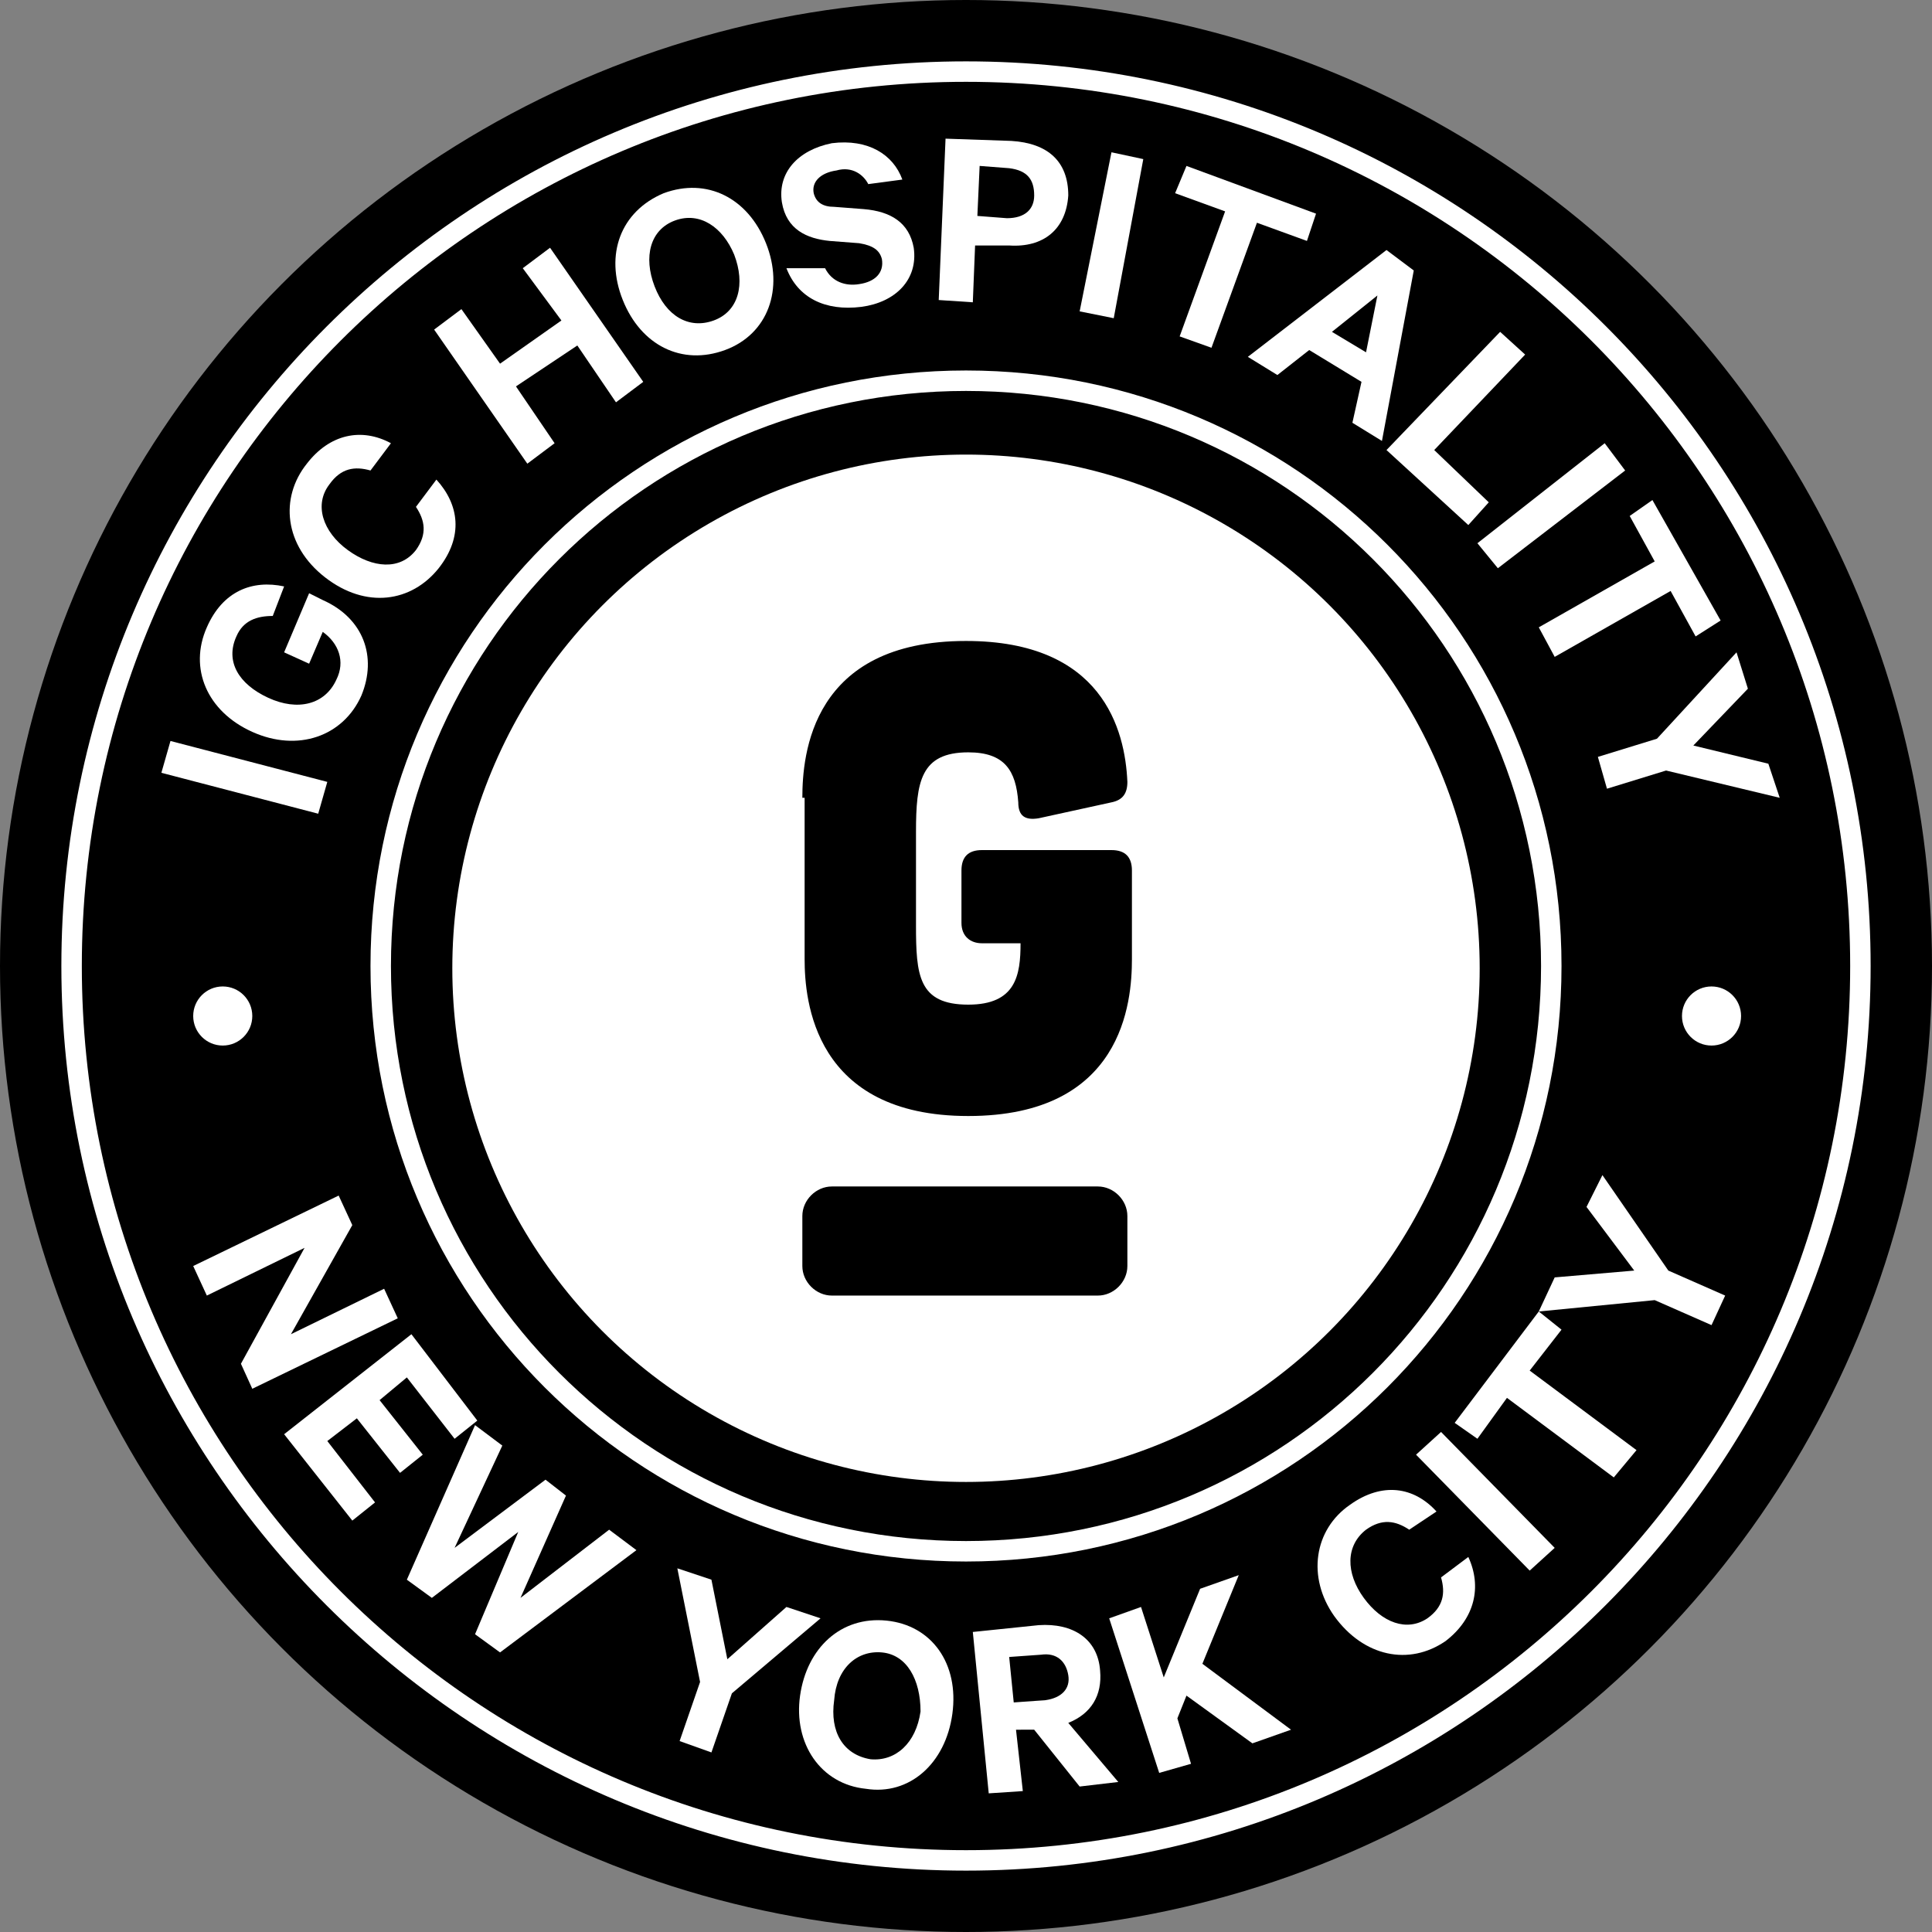
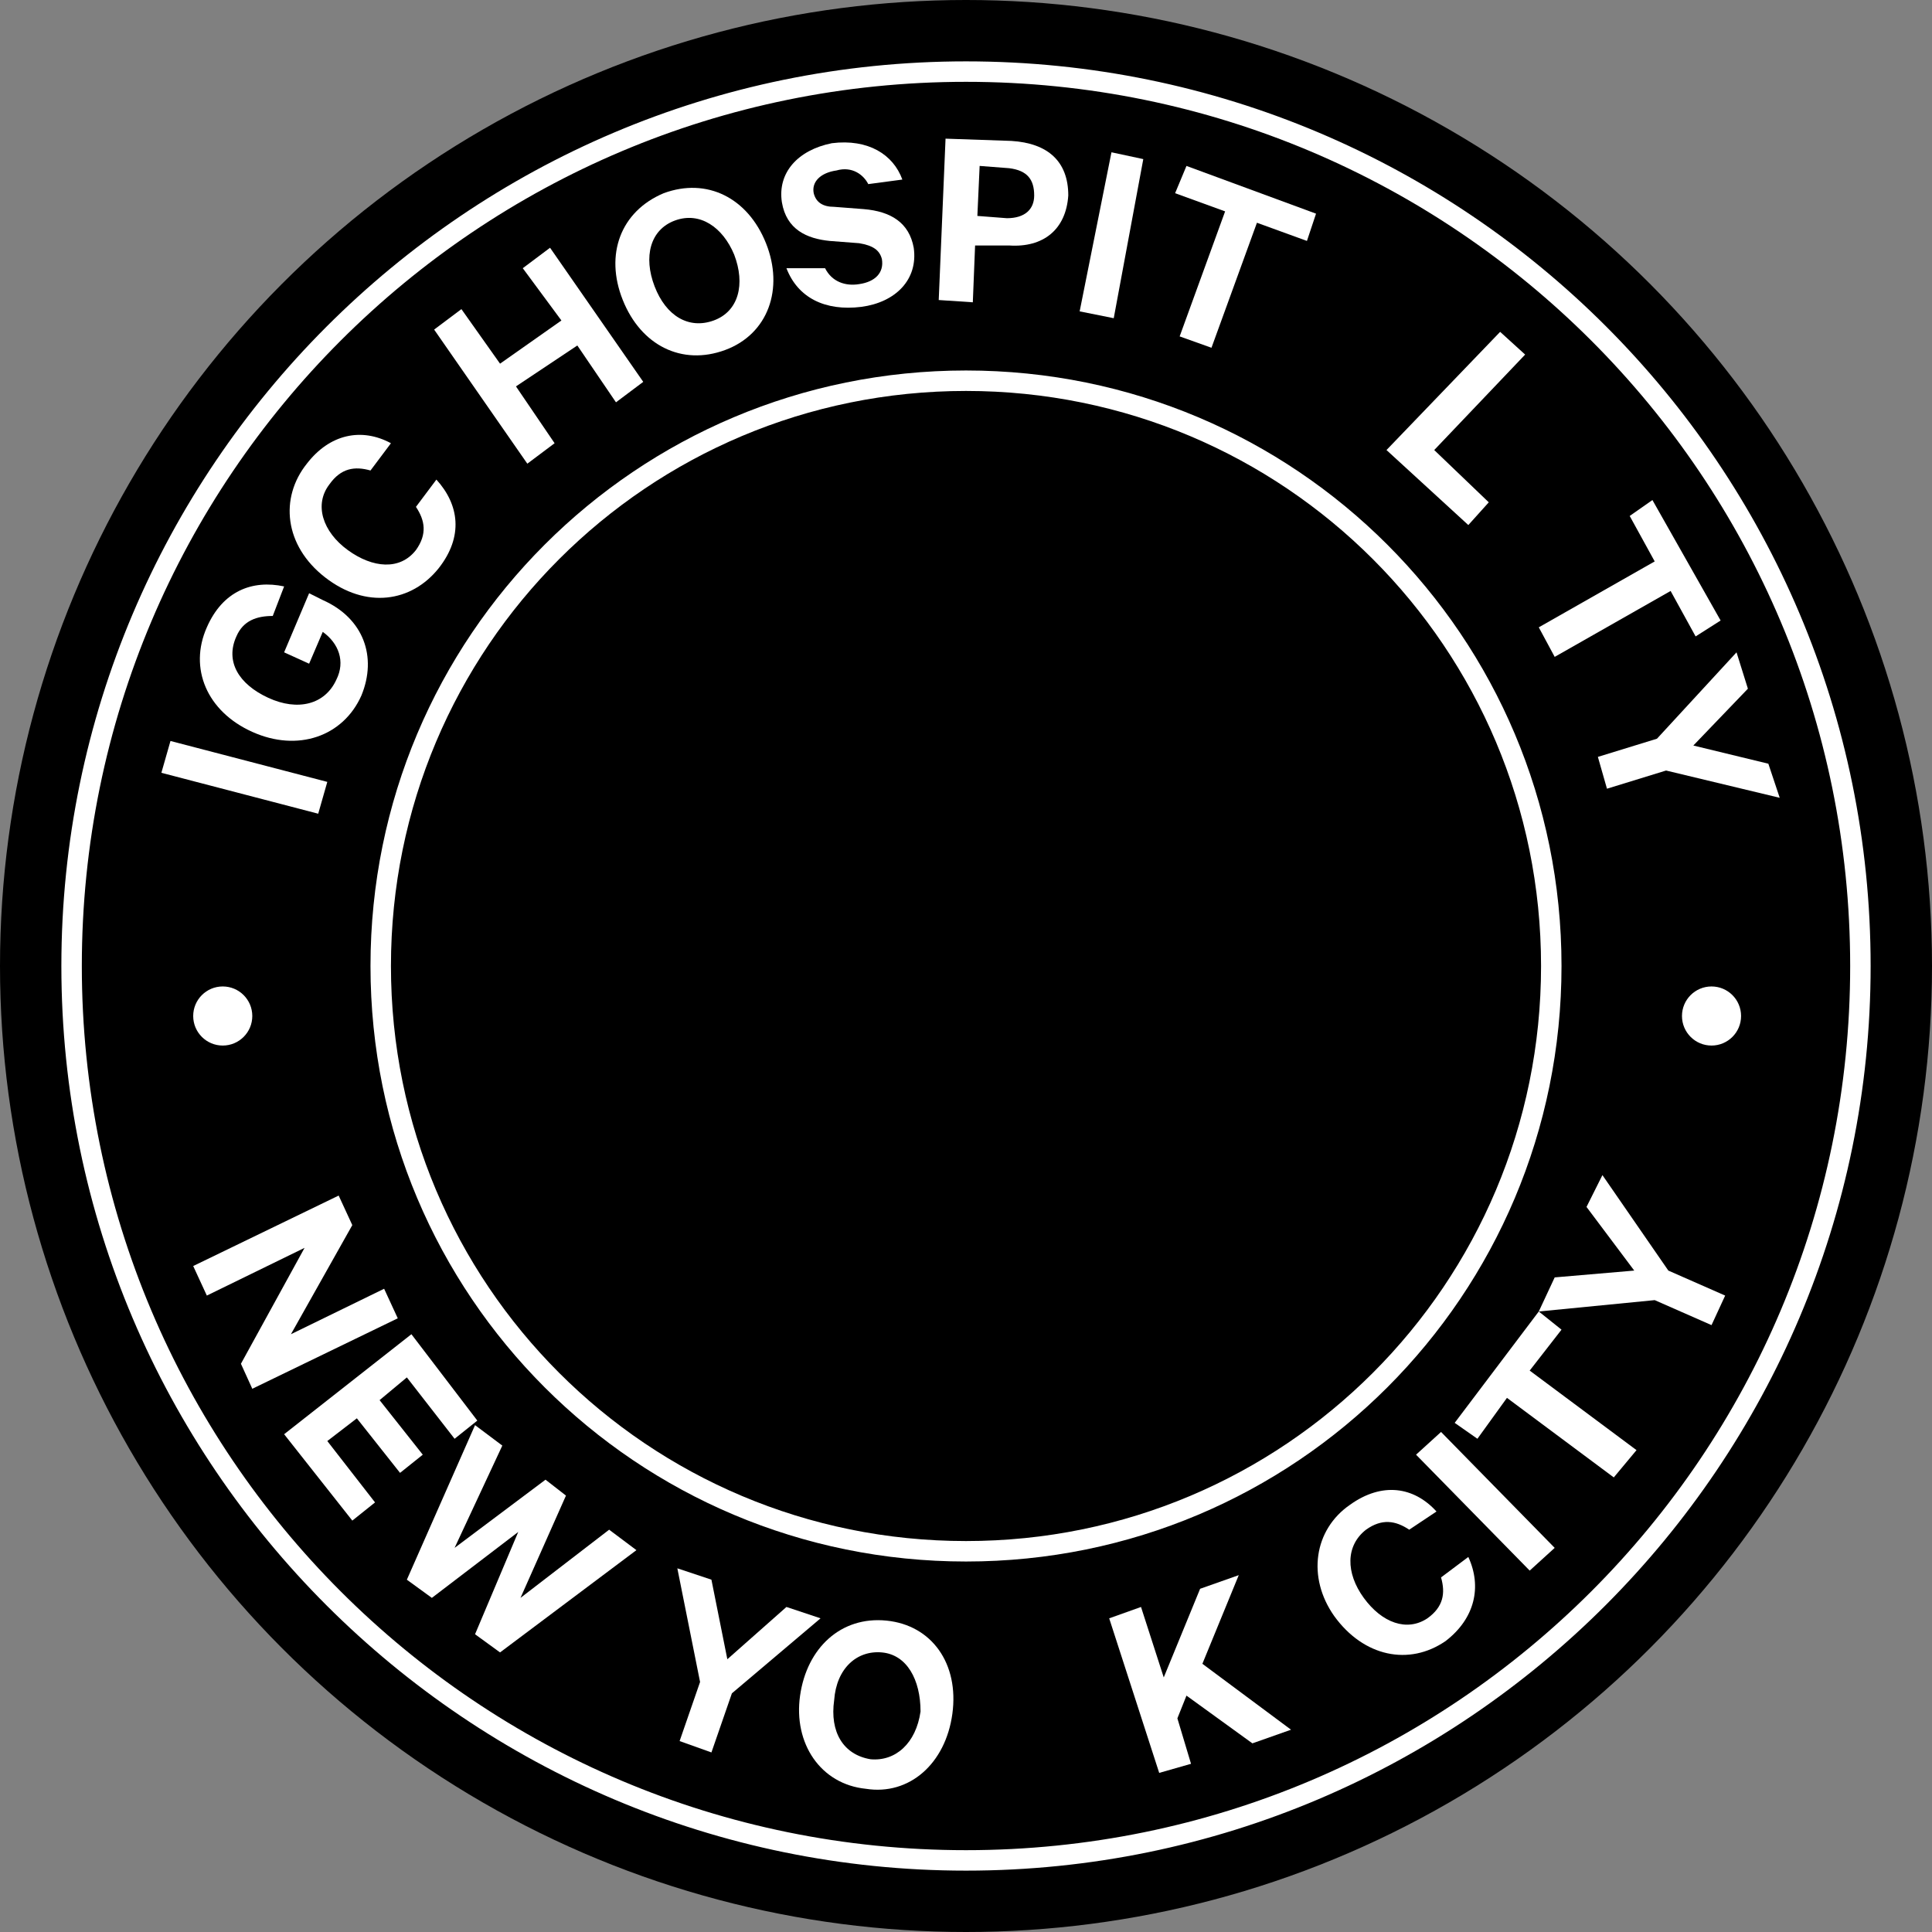
<svg xmlns="http://www.w3.org/2000/svg" version="1.1" id="Layer_1" x="0px" y="0px" viewBox="0 0 85 85" style="enable-background:new 0 0 85 85;" xml:space="preserve">
  <rect x="0" y="0" width="85" height="85" fill="#808080" stroke="none" />
  <style type="text/css">
	.st0{fill:#FFFFFF;}
</style>
  <g>
    <g>
      <g>
        <g>
          <circle cx="42.5" cy="42.5" r="42.5" />
        </g>
      </g>
      <g>
        <g>
-           <circle class="st0" cx="42.5" cy="42.6" r="22.6" />
-         </g>
+           </g>
      </g>
      <g>
        <g>
          <path class="st0" d="M42.5,2.7c-22,0-39.8,17.9-39.8,39.8c0,22,17.9,39.8,39.8,39.8c22,0,39.8-17.9,39.8-39.8      C82.3,20.5,64.5,2.7,42.5,2.7z M81.4,42.5C81.4,64,64,81.4,42.5,81.4C21,81.4,3.6,64,3.6,42.5C3.6,21,21,3.6,42.5,3.6      C64,3.6,81.4,21,81.4,42.5z" />
        </g>
        <g>
          <path class="st0" d="M42.5,16.3C28,16.3,16.3,28,16.3,42.5C16.3,57,28,68.7,42.5,68.7C57,68.7,68.7,57,68.7,42.5      C68.7,28,57,16.3,42.5,16.3z M67.8,42.5c0,14-11.3,25.3-25.3,25.3c-14,0-25.3-11.3-25.3-25.3s11.3-25.3,25.3-25.3      C56.5,17.2,67.8,28.5,67.8,42.5z" />
        </g>
      </g>
      <g>
        <g>
          <g>
            <g>
              <g>
                <path d="M35.3,35.1c0-1.9,0.4-6.9,7.2-6.9c6,0,7,3.9,7.1,6.2c0,0.5-0.2,0.8-0.7,0.9L45.7,36c-0.6,0.1-0.9-0.1-0.9-0.7         c-0.1-1.4-0.6-2.2-2.2-2.2c-2.1,0-2.3,1.3-2.3,3.5v4.1c0,2.2,0.1,3.5,2.3,3.5c2.1,0,2.3-1.3,2.3-2.7h-1.7         c-0.5,0-0.9-0.3-0.9-0.9v-2.3c0-0.6,0.3-0.9,0.9-0.9h5.7c0.6,0,0.9,0.3,0.9,0.9v3.9c0,1.9-0.4,6.9-7.2,6.9s-7.2-5.1-7.2-6.9         V35.1z" />
              </g>
            </g>
          </g>
        </g>
        <g>
          <g>
            <path d="M35.3,55.7v-2.2c0-0.7,0.6-1.3,1.3-1.3h11.7c0.7,0,1.3,0.6,1.3,1.3v2.2c0,0.7-0.6,1.3-1.3,1.3H36.6       C35.9,57,35.3,56.4,35.3,55.7z" />
          </g>
        </g>
      </g>
    </g>
    <g>
      <path class="st0" d="M14.4,34.4L14,35.8L7.1,34l0.4-1.4L14.4,34.4z" />
      <path class="st0" d="M13.6,29.2l-1.1-0.5l1.1-2.6l0.6,0.3c1.8,0.8,2.4,2.5,1.7,4.2c-0.8,1.8-2.8,2.5-4.8,1.6c-2-0.9-2.8-2.8-2-4.6    c0.7-1.6,2-2.1,3.4-1.8L12,27.1c-0.7,0-1.3,0.2-1.6,0.9c-0.5,1.1,0.1,2.1,1.4,2.7c1.3,0.6,2.5,0.3,3-0.8c0.4-0.8,0.1-1.6-0.6-2.1    L13.6,29.2z" />
      <path class="st0" d="M13.5,20.4c1-1.3,2.4-1.6,3.7-0.9l-0.9,1.2c-0.7-0.2-1.3-0.1-1.8,0.6c-0.7,0.9-0.3,2.1,0.8,2.9    c1.1,0.8,2.3,0.9,3,0c0.5-0.7,0.4-1.3,0-1.9l0.9-1.2c1,1.1,1.2,2.5,0.1,3.9c-1.2,1.5-3.2,1.8-5,0.4S12.3,21.9,13.5,20.4z" />
      <path class="st0" d="M24.2,10.9l4.1,5.9l-1.2,0.9l-1.7-2.5L22.7,17l1.7,2.5l-1.2,0.9l-4.1-5.9l1.2-0.9L22,16l2.7-1.9L23,11.8    L24.2,10.9z" />
      <path class="st0" d="M31.9,15.4c-1.9,0.7-3.7-0.2-4.5-2.2c-0.8-2-0.1-3.9,1.8-4.7c1.9-0.7,3.7,0.2,4.5,2.2    C34.5,12.7,33.8,14.7,31.9,15.4z M29.7,9.7c-1.1,0.4-1.4,1.6-0.9,2.9c0.5,1.3,1.5,1.9,2.6,1.5c1.1-0.4,1.4-1.6,0.9-2.9    C31.8,10,30.8,9.3,29.7,9.7z" />
      <path class="st0" d="M36.3,11.8c0.3,0.6,0.9,0.8,1.5,0.7c0.7-0.1,1.1-0.5,1-1.1c-0.1-0.4-0.4-0.6-1-0.7l-1.3-0.1    c-1-0.1-1.9-0.5-2.1-1.7c-0.2-1.3,0.7-2.3,2.2-2.6c1.6-0.2,2.7,0.5,3.1,1.6l-1.5,0.2c-0.2-0.4-0.7-0.8-1.4-0.6    c-0.7,0.1-1.1,0.5-1,1c0.1,0.4,0.4,0.6,0.9,0.6l1.3,0.1c1.2,0.1,2,0.6,2.2,1.7c0.2,1.4-0.8,2.4-2.3,2.6c-1.6,0.2-2.8-0.4-3.3-1.7    L36.3,11.8z" />
      <path class="st0" d="M42.9,10.8l-0.1,2.5l-1.5-0.1l0.3-7.1l2.9,0.1C46.1,6.3,47,7.1,47,8.6c-0.1,1.5-1.1,2.3-2.6,2.2L42.9,10.8z     M44.4,7.4l-1.3-0.1L43,9.5l1.3,0.1c0.8,0,1.2-0.4,1.2-1C45.5,7.9,45.2,7.5,44.4,7.4z" />
      <path class="st0" d="M49,14l-1.5-0.3l1.4-7L50.3,7L49,14z" />
      <path class="st0" d="M52.2,7.3l5.7,2.1l-0.4,1.2l-2.2-0.8l-2,5.5l-1.4-0.5l2-5.5l-2.2-0.8L52.2,7.3z" />
-       <path class="st0" d="M62.2,11.9l-1.4,7.5l-1.3-0.8l0.4-1.8l-2.3-1.4l-1.4,1.1l-1.3-0.8l6.1-4.7L62.2,11.9z M58.6,14.6l1.5,0.9    l0.5-2.5L58.6,14.6z" />
      <path class="st0" d="M66,14.6l1.1,1l-4,4.2l2.4,2.3l-0.9,1L61,19.8L66,14.6z" />
-       <path class="st0" d="M65.9,25L65,23.9l5.6-4.4l0.9,1.2L65.9,25z" />
      <path class="st0" d="M72.7,22l3,5.3L74.6,28l-1.1-2l-5.1,2.9l-0.7-1.3l5.1-2.9l-1.1-2L72.7,22z" />
      <path class="st0" d="M77.8,33.6l0.5,1.5l-5-1.2l-2.6,0.8l-0.4-1.4l2.6-0.8l3.5-3.8l0.5,1.6l-2.4,2.5L77.8,33.6z" />
    </g>
    <g>
      <path class="st0" d="M11.1,61.1L10.6,60l2.8-5.1L9.1,57l-0.6-1.3l6.4-3.1l0.6,1.3l-2.7,4.8l4.1-2l0.6,1.3L11.1,61.1z" />
      <path class="st0" d="M21,62.5l-1,0.8l-2.1-2.7l-1.2,1l1.9,2.4l-1,0.8l-1.9-2.4l-1.3,1l2.1,2.7l-1,0.8l-3-3.8l5.6-4.4L21,62.5z" />
      <path class="st0" d="M24.9,65.8l-2,4.5l3.9-3l1.2,0.9L22,72.7l-1.1-0.8l1.9-4.5L19,70.3l-1.1-0.8l3-6.8l1.2,0.9L20,68.1l4-3    L24.9,65.8z" />
      <path class="st0" d="M34.6,70.7l1.5,0.5l-3.9,3.3l-0.9,2.6l-1.4-0.5l0.9-2.6l-1-5l1.5,0.5L32,73L34.6,70.7z" />
      <path class="st0" d="M38.1,78.7c-2-0.2-3.2-2-2.9-4.1c0.3-2.1,1.8-3.5,3.8-3.3c2,0.2,3.2,1.9,2.9,4.1C41.6,77.6,40,79,38.1,78.7z     M38.8,72.7c-1.1-0.1-2,0.7-2.1,2.1c-0.2,1.4,0.4,2.4,1.6,2.6c1.1,0.1,2-0.7,2.2-2.1C40.5,73.9,39.9,72.8,38.8,72.7z" />
-       <path class="st0" d="M44.7,76.1l0.3,2.7l-1.5,0.1l-0.7-7.1l2.9-0.3c1.5-0.1,2.6,0.6,2.7,2c0.1,1.1-0.4,1.9-1.4,2.3l2.2,2.6    l-1.7,0.2l-2-2.5L44.7,76.1z M44.6,74.9l1.4-0.1c0.7-0.1,1.1-0.5,1-1.1c-0.1-0.6-0.5-1-1.2-0.9l-1.4,0.1L44.6,74.9z" />
      <path class="st0" d="M51.2,73.8l1.6-3.9l1.7-0.6l-1.6,3.9l3.9,2.9l-1.7,0.6l-2.9-2.1l-0.4,1l0.6,2L51,78l-2.2-6.8l1.4-0.5    L51.2,73.8z" />
      <path class="st0" d="M59.4,66.2c1.4-1,2.8-0.8,3.8,0.3L62,67.3c-0.6-0.4-1.2-0.5-1.9,0c-0.9,0.7-0.9,1.9-0.1,3    c0.8,1.1,1.9,1.5,2.8,0.9c0.7-0.5,0.8-1.1,0.6-1.8l1.2-0.9c0.6,1.3,0.3,2.7-1,3.7c-1.6,1.1-3.6,0.7-4.9-1.1    C57.5,69.4,57.8,67.3,59.4,66.2z" />
      <path class="st0" d="M68.4,68.1l-1.1,1l-5-5.1l1.1-1L68.4,68.1z" />
      <path class="st0" d="M64,62.6l3.7-4.9l1,0.8l-1.4,1.8l4.7,3.5L71,65l-4.7-3.5L65,63.3L64,62.6z" />
      <path class="st0" d="M69.8,53.1l0.7-1.4l2.9,4.2l2.5,1.1l-0.6,1.3l-2.5-1.1l-5.1,0.5l0.7-1.5l3.5-0.3L69.8,53.1z" />
    </g>
    <g>
      <circle class="st0" cx="9.8" cy="44.7" r="1.3" />
    </g>
    <g>
      <circle class="st0" cx="75.3" cy="44.7" r="1.3" />
    </g>
  </g>
</svg>